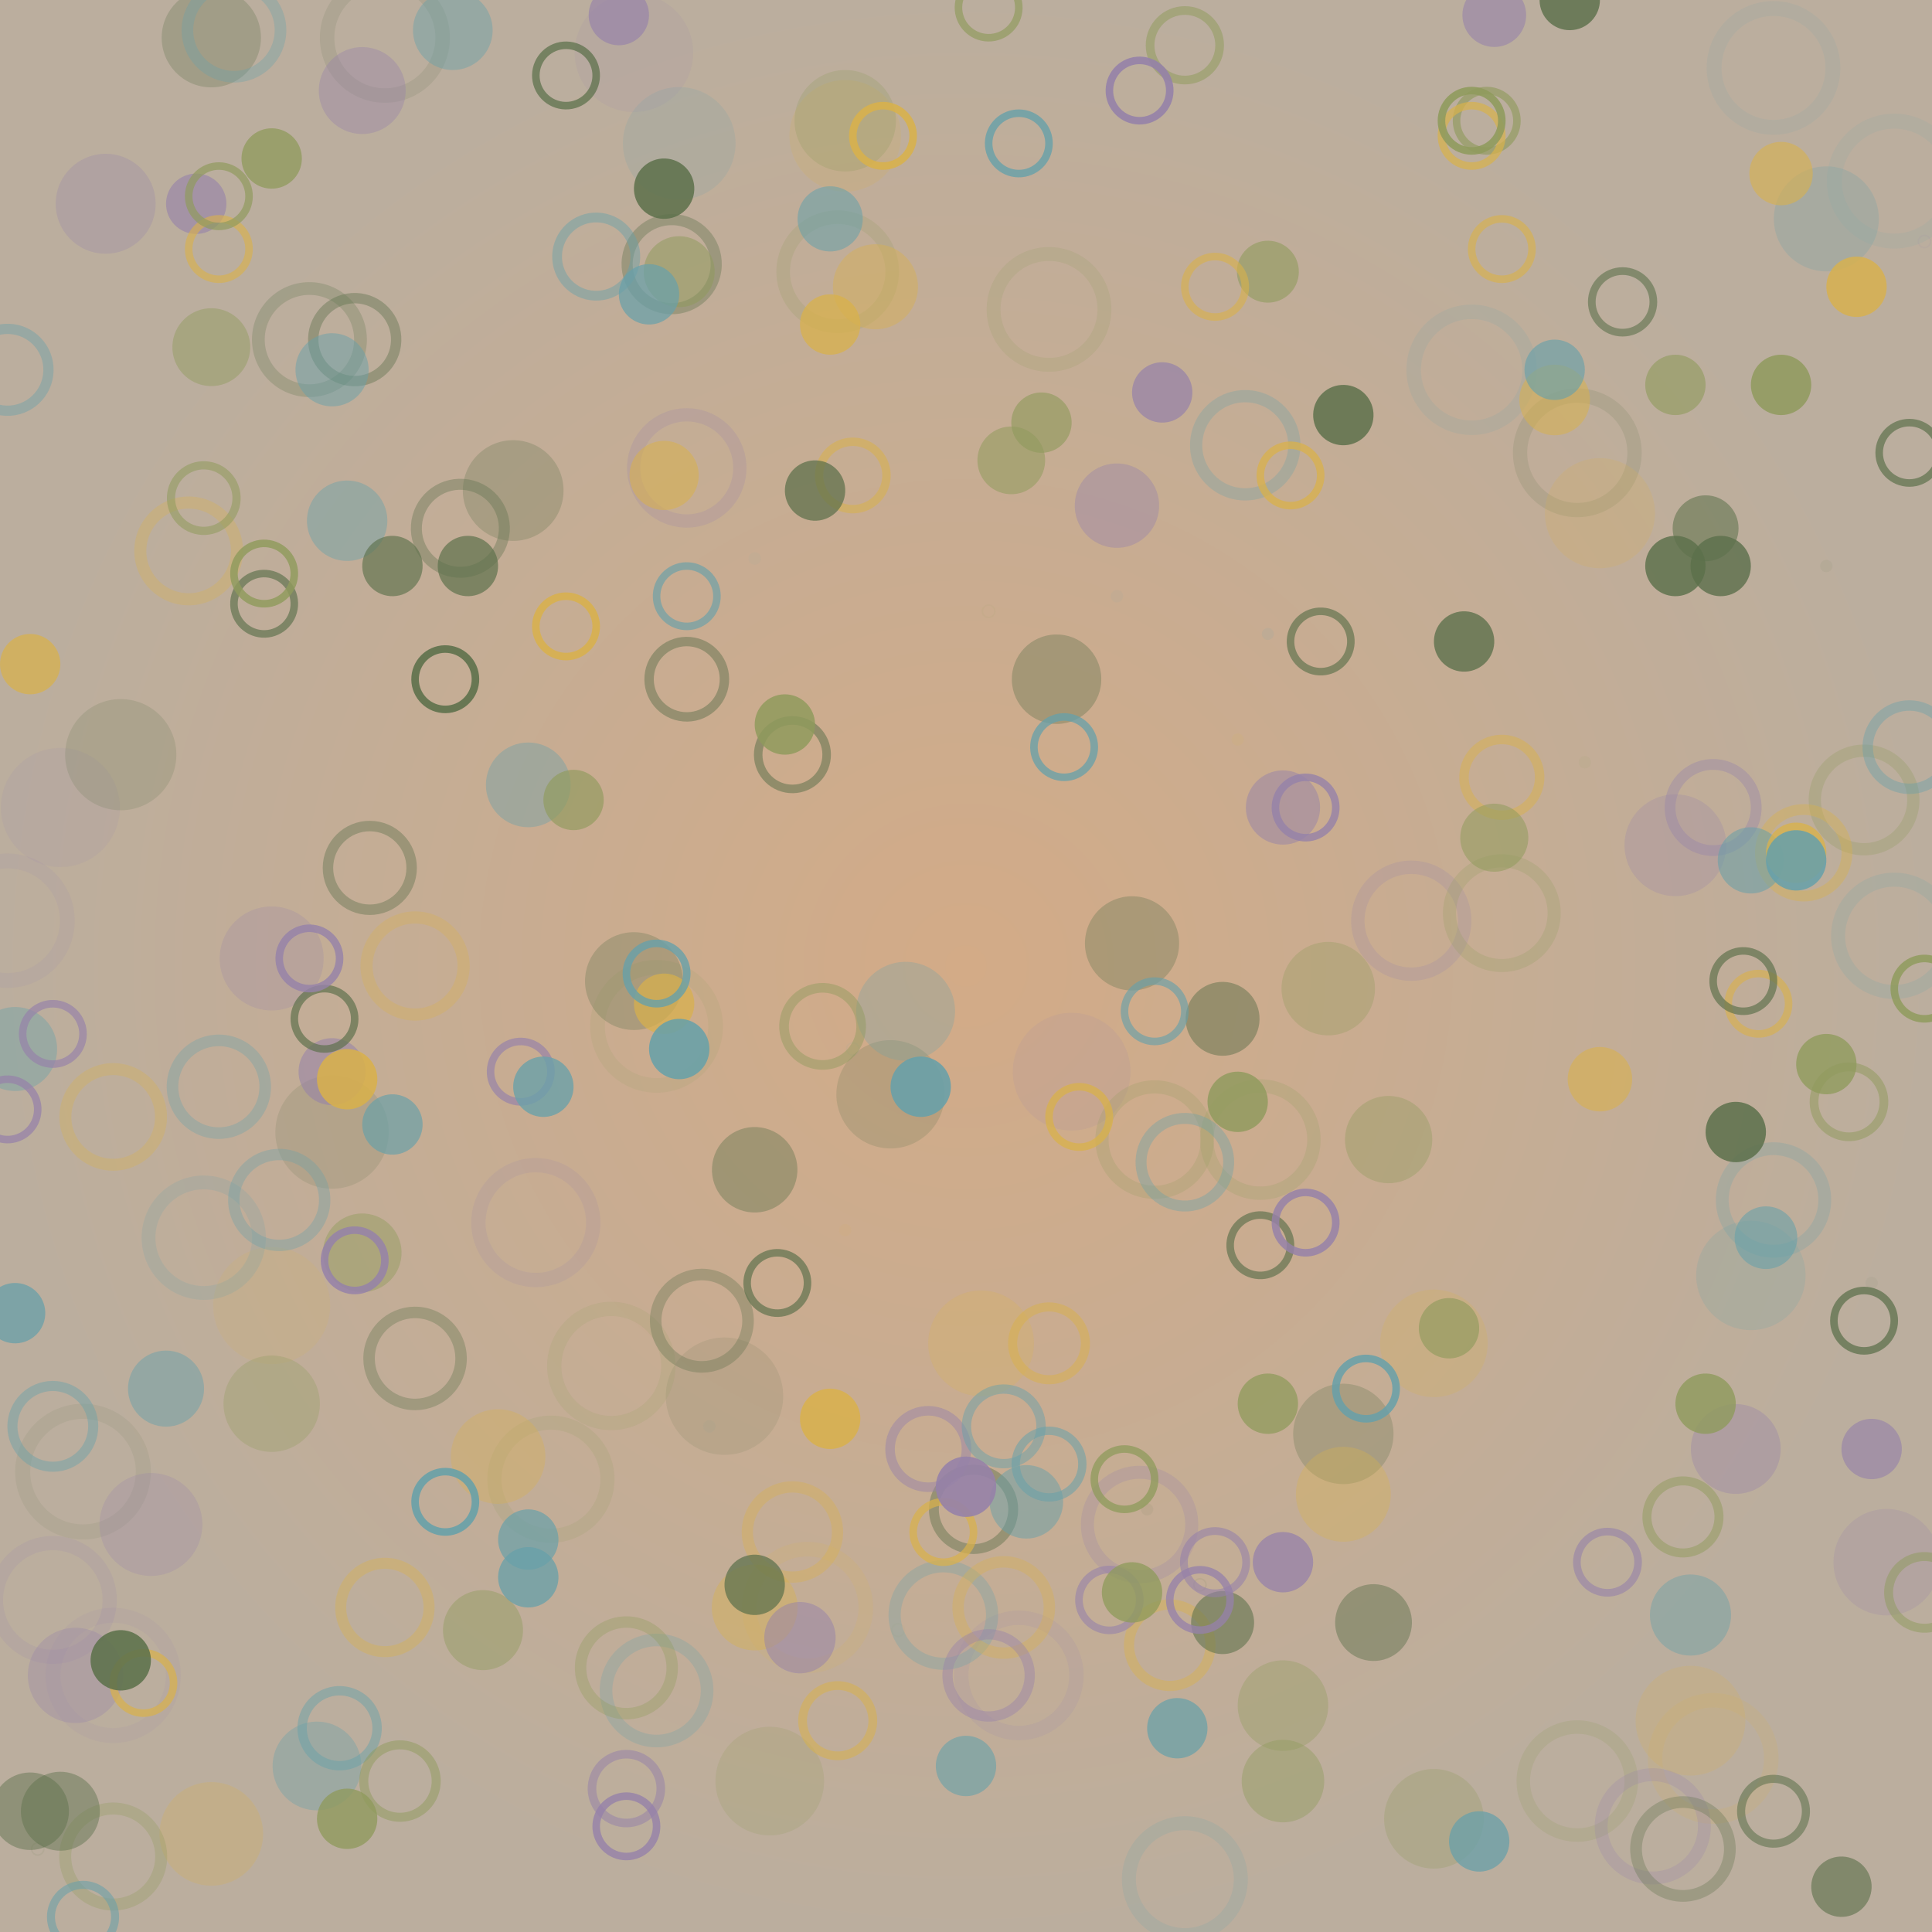
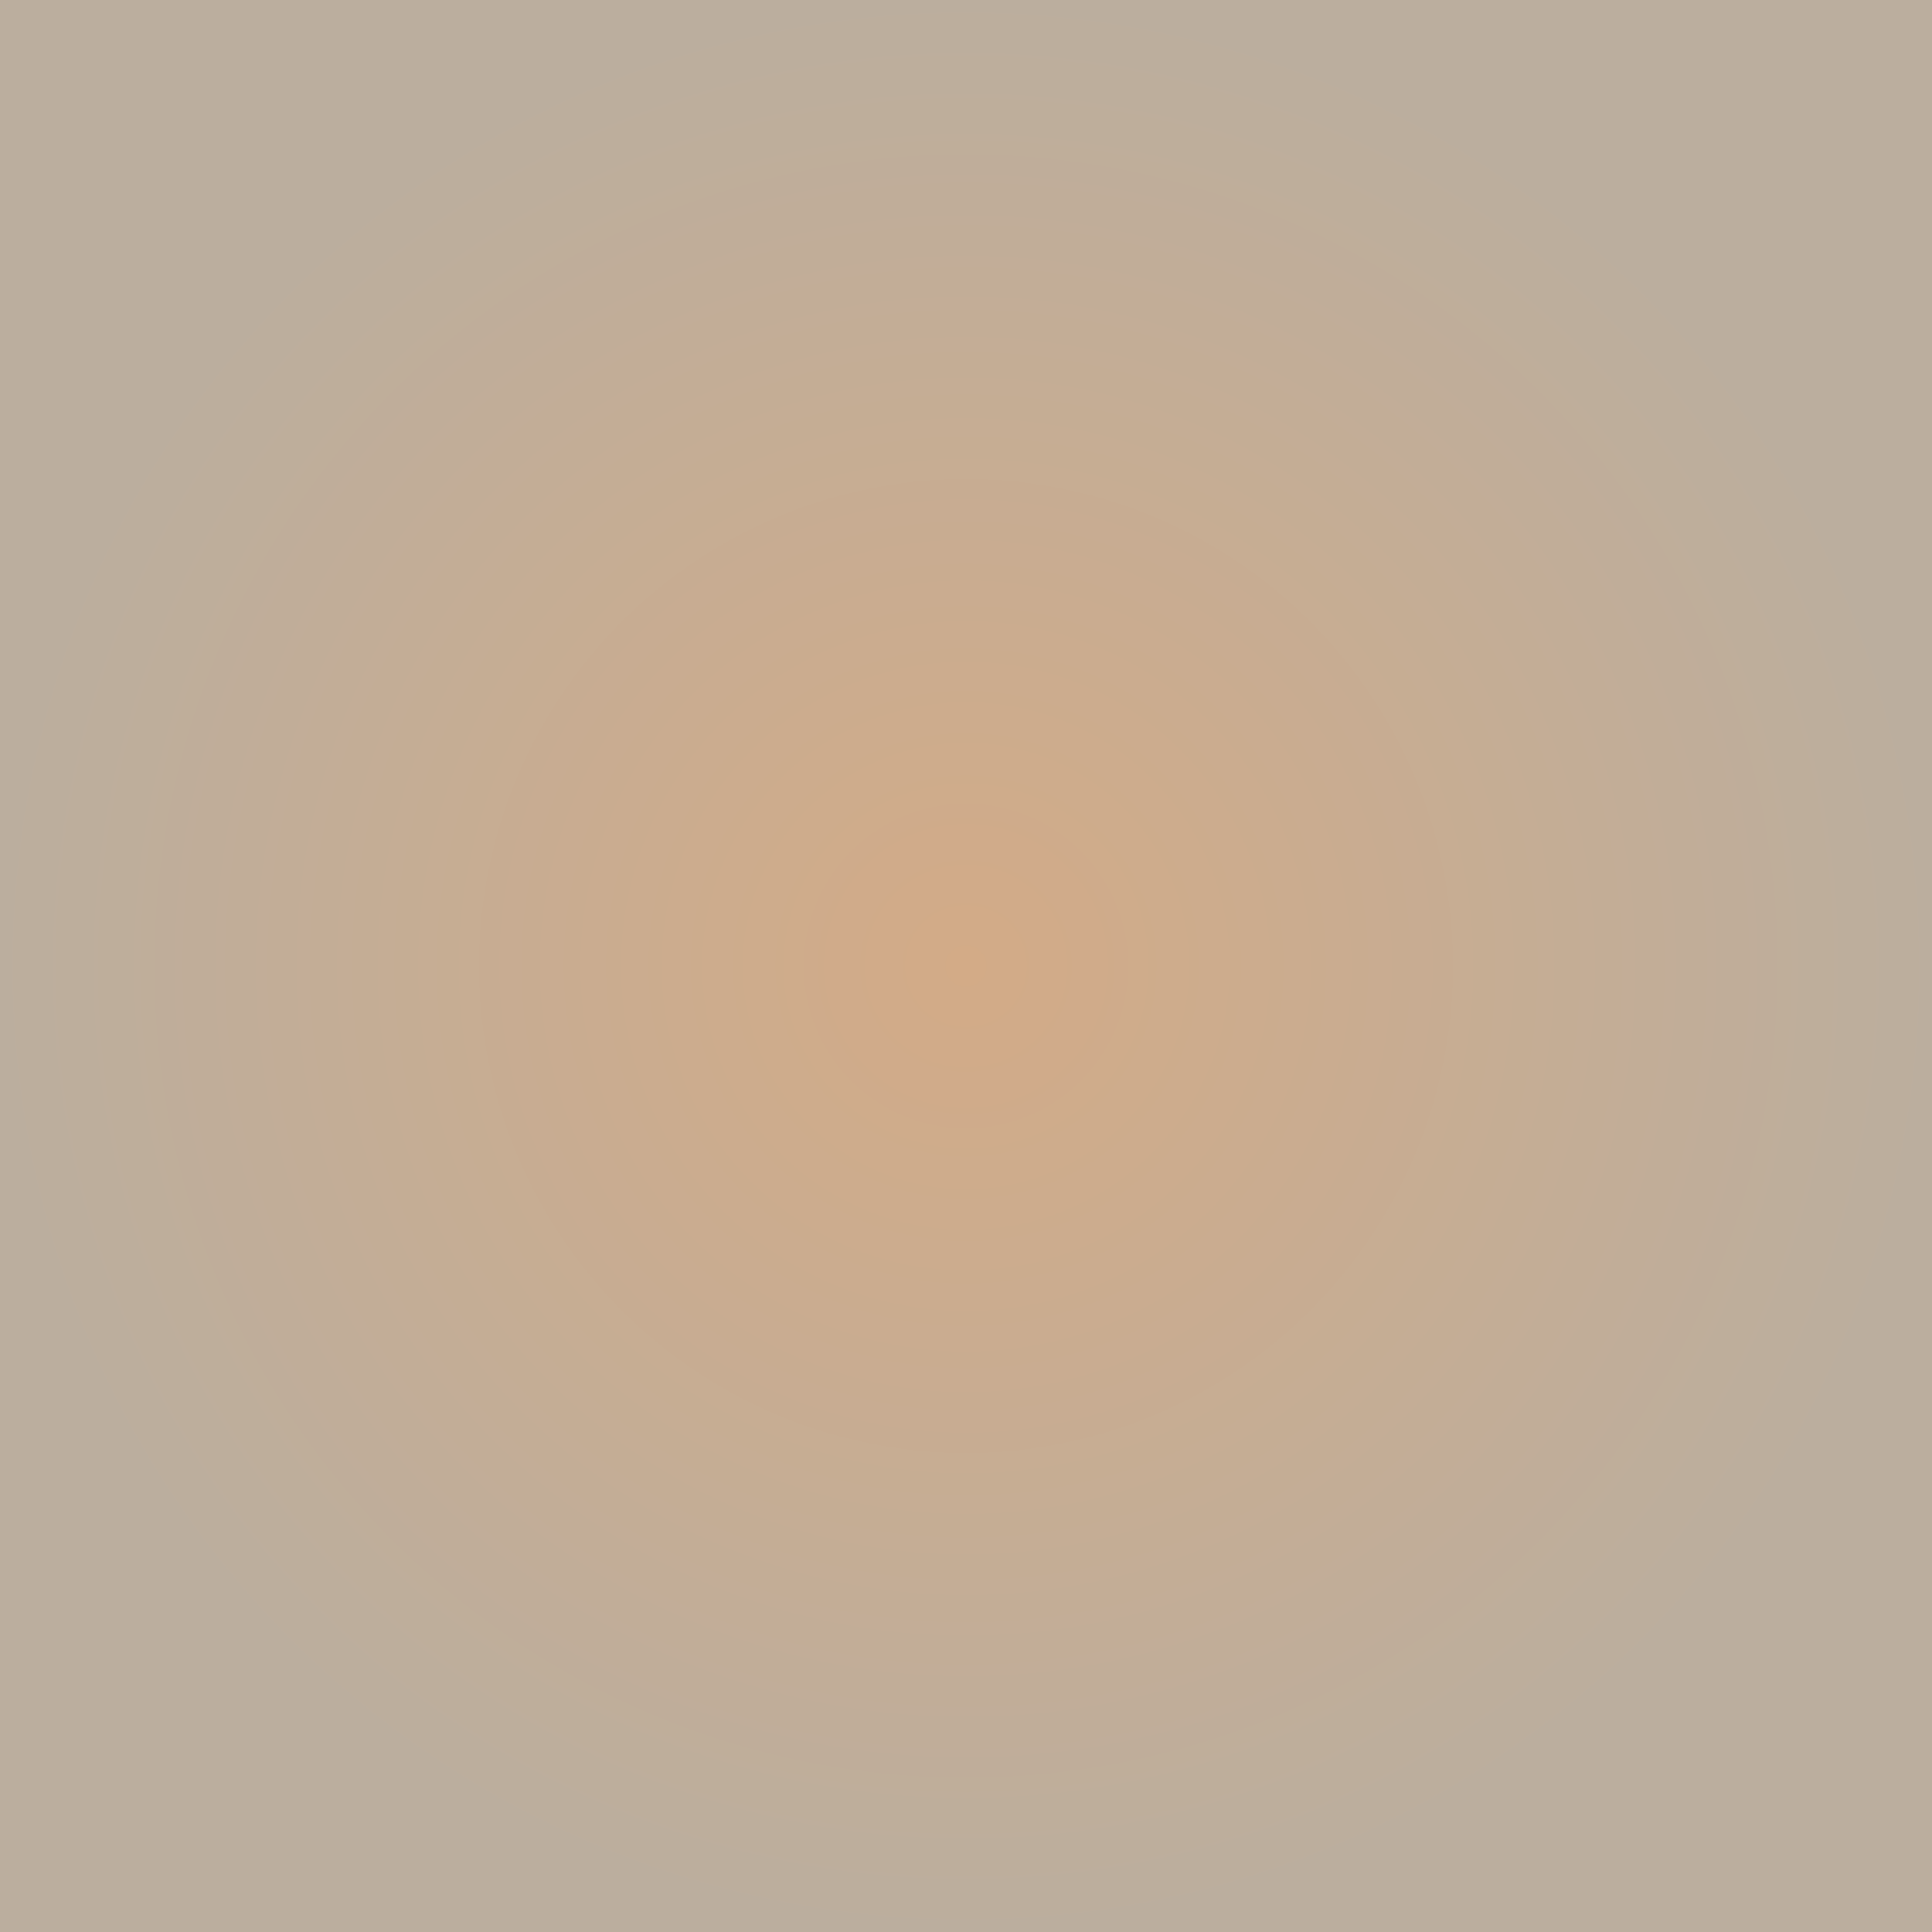
<svg xmlns="http://www.w3.org/2000/svg" preserveaspectratio="xMidYMid meet" viewBox="0 0 256 256" style="background-color: #000000">
  <style type="text/css">.c0{stroke:#5C704B;fill:#5C704B} .c1{stroke:#8F9A5C;fill:#8F9A5C} .c2{stroke:#9581a9;fill:#9581a9} .c3{stroke:#D9B14A;fill:#D9B14A} .c4{stroke:#67A0A9;fill:#67A0A9} .f1 {filter:url(#b1)} .f2 {filter:url(#b2)} .f3 {filter:url(#b3)} .f4 {filter:url(#b4)} </style>
  <defs>
    <radialGradient id="gr" cx="50%" cy="50%" r="50%" fx="50%" fy="50%">
      <stop offset="0%" style="stop-color:#D3AB87; stop-opacity:1" />
      <stop offset="100%" style="stop-color:#BBAE9E; stop-opacity:1" />
    </radialGradient>
    <filter id="b1" x="0" y="0" width="100%" height="100%">
      <feGaussianBlur in="SourceGraphic" stdDeviation="0.2" />
    </filter>
    <filter id="b2" x="0" y="0" width="100%" height="100%">
      <feGaussianBlur in="SourceGraphic" stdDeviation="0.4" />
    </filter>
    <filter id="b3" x="0" y="0" width="100%" height="100%">
      <feGaussianBlur in="SourceGraphic" stdDeviation="0.8" />
    </filter>
    <filter id="b4" x="0" y="0" width="100%" height="100%">
      <feGaussianBlur in="SourceGraphic" stdDeviation="1.6" />
    </filter>
-     <circle id="s10" cx="0" cy="0" r="8" stroke-width="0" />
    <circle id="s11" cx="0" cy="0" r="8" fill="none" stroke-width="2" />
    <polygon id="s20" points="0,-12,0,12" fill="none" stroke-width="4" />
-     <polygon id="s21" points="-4,-12,4,-12,4,12,-4,12" stroke-width="0" />
    <polygon id="s30" points="0,-8 6.4,8 -6.4,8" stroke-width="0" />
    <polygon id="s31" points="0,-8 6.4,8 -6.4,8" fill="none" stroke-width="2" />
    <polygon id="s40" points="-7.2,-8 7.2,-8 7.2,8 -7.2,8" stroke-width="0" />
    <polygon id="s41" points="-7.2,-8 7.2,-8 7.2,8 -7.2,8" fill="none" stroke-width="2" />
  </defs>
  <rect x="0" y="0" width="256" height="256" style="fill:url(#gr)" />
  <clipPath id="rain-canvas-clip">
-     <rect x="0" y="0" width="256" height="256" />
-   </clipPath>
+     </clipPath>
  <g id="rain-canvas" clip-path="url(#rain-canvas-clip)">
    <g transform="translate(119,216) rotate(14)" opacity="0.053">
      <use href="#s11" class="c1 f4" transform="scale(0.105)" />
    </g>
    <g transform="translate(100,74) rotate(4)" opacity="0.056">
      <use href="#s10" class="c4 f4" transform="scale(0.104)" />
    </g>
    <g transform="translate(148,79) rotate(4)" opacity="0.059">
      <use href="#s10" class="c4 f4" transform="scale(0.104)" />
    </g>
    <g transform="translate(94,189) rotate(12)" opacity="0.062">
      <use href="#s10" class="c4 f4" transform="scale(0.104)" />
    </g>
    <g transform="translate(248,170) rotate(6)" opacity="0.065">
      <use href="#s10" class="c0 f4" transform="scale(0.103)" />
    </g>
    <g transform="translate(113,139) rotate(8)" opacity="0.068">
      <use href="#s11" class="c4 f4" transform="scale(0.103)" />
    </g>
    <g transform="translate(242,75) rotate(0)" opacity="0.071">
      <use href="#s10" class="c0 f4" transform="scale(0.103)" />
    </g>
    <g transform="translate(131,81) rotate(4)" opacity="0.074">
      <use href="#s11" class="c1 f4" transform="scale(0.103)" />
    </g>
    <g transform="translate(112,163) rotate(10)" opacity="0.077">
      <use href="#s10" class="c3 f4" transform="scale(0.102)" />
    </g>
    <g transform="translate(152,200) rotate(12)" opacity="0.080">
      <use href="#s10" class="c0 f4" transform="scale(0.102)" />
    </g>
    <g transform="translate(210,101) rotate(3)" opacity="0.083">
      <use href="#s10" class="c1 f4" transform="scale(0.102)" />
    </g>
    <g transform="translate(5,245) rotate(16)" opacity="0.086">
      <use href="#s11" class="c0 f4" transform="scale(0.101)" />
    </g>
    <g transform="translate(159,210) rotate(13)" opacity="0.089">
      <use href="#s11" class="c0 f4" transform="scale(0.101)" />
    </g>
    <g transform="translate(255,32) rotate(-2)" opacity="0.092">
      <use href="#s11" class="c2 f4" transform="scale(0.101)" />
    </g>
    <g transform="translate(164,98) rotate(4)" opacity="0.095">
      <use href="#s10" class="c3 f4" transform="scale(0.101)" />
    </g>
    <g transform="translate(168,84) rotate(3)" opacity="0.098">
      <use href="#s10" class="c4 f4" transform="scale(0.1)" />
    </g>
    <g transform="translate(11,195) rotate(12)" opacity="0.101">
      <use href="#s11" class="c0 f4" transform="scale(0.999)" />
    </g>
    <g transform="translate(15,222) rotate(14)" opacity="0.104">
      <use href="#s11" class="c2 f4" transform="scale(0.996)" />
    </g>
    <g transform="translate(251,24) rotate(-2)" opacity="0.107">
      <use href="#s11" class="c4 f4" transform="scale(0.993)" />
    </g>
    <g transform="translate(1,122) rotate(6)" opacity="0.110">
      <use href="#s11" class="c2 f4" transform="scale(0.990)" />
    </g>
    <g transform="translate(8,107) rotate(5)" opacity="0.113">
      <use href="#s10" class="c2 f4" transform="scale(0.987)" />
    </g>
    <g transform="translate(235,9) rotate(-1)" opacity="0.116">
      <use href="#s11" class="c4 f4" transform="scale(0.984)" />
    </g>
    <g transform="translate(84,7) rotate(1)" opacity="0.119">
      <use href="#s10" class="c2 f4" transform="scale(0.981)" />
    </g>
    <g transform="translate(87,136) rotate(8)" opacity="0.122">
      <use href="#s11" class="c1 f4" transform="scale(0.978)" />
    </g>
    <g transform="translate(142,142) rotate(8)" opacity="0.125">
      <use href="#s10" class="c2 f4" transform="scale(0.975)" />
    </g>
    <g transform="translate(96,185) rotate(11)" opacity="0.128">
      <use href="#s10" class="c0 f4" transform="scale(0.972)" />
    </g>
    <g transform="translate(36,173) rotate(10)" opacity="0.131">
      <use href="#s10" class="c3 f4" transform="scale(0.969)" />
    </g>
    <g transform="translate(107,213) rotate(14)" opacity="0.134">
      <use href="#s11" class="c3 f4" transform="scale(0.966)" />
    </g>
    <g transform="translate(227,233) rotate(13)" opacity="0.137">
      <use href="#s11" class="c3 f4" transform="scale(0.963)" />
    </g>
    <g transform="translate(195,49) rotate(1)" opacity="0.140">
      <use href="#s11" class="c4 f4" transform="scale(0.960)" />
    </g>
    <g transform="translate(51,5) rotate(1)" opacity="0.143">
      <use href="#s11" class="c0 f4" transform="scale(0.957)" />
    </g>
    <g transform="translate(135,222) rotate(14)" opacity="0.146">
      <use href="#s11" class="c2 f4" transform="scale(0.954)" />
    </g>
    <g transform="translate(71,162) rotate(10)" opacity="0.149">
      <use href="#s11" class="c2 f4" transform="scale(0.951)" />
    </g>
    <g transform="translate(209,60) rotate(1)" opacity="0.152">
      <use href="#s11" class="c0 f4" transform="scale(0.948)" />
    </g>
    <g transform="translate(81,181) rotate(11)" opacity="0.155">
      <use href="#s11" class="c1 f4" transform="scale(0.945)" />
    </g>
    <g transform="translate(7,212) rotate(13)" opacity="0.158">
      <use href="#s11" class="c2 f4" transform="scale(0.942)" />
    </g>
    <g transform="translate(44,150) rotate(9)" opacity="0.161">
      <use href="#s10" class="c0 f4" transform="scale(0.939)" />
    </g>
    <g transform="translate(73,196) rotate(12)" opacity="0.164">
      <use href="#s11" class="c1 f4" transform="scale(0.936)" />
    </g>
    <g transform="translate(90,19) rotate(2)" opacity="0.167">
      <use href="#s10" class="c4 f4" transform="scale(0.933)" />
    </g>
    <g transform="translate(251,124) rotate(2)" opacity="0.170">
      <use href="#s11" class="c4 f4" transform="scale(0.930)" />
    </g>
    <g transform="translate(157,249) rotate(17)" opacity="0.173">
      <use href="#s11" class="c4 f4" transform="scale(0.927)" />
    </g>
    <g transform="translate(112,18) rotate(1)" opacity="0.176">
      <use href="#s10" class="c3 f4" transform="scale(0.924)" />
    </g>
    <g transform="translate(16,100) rotate(5)" opacity="0.179">
      <use href="#s10" class="c0 f4" transform="scale(0.921)" />
    </g>
    <g transform="translate(139,41) rotate(2)" opacity="0.182">
      <use href="#s11" class="c1 f4" transform="scale(0.918)" />
    </g>
    <g transform="translate(27,164) rotate(9)" opacity="0.185">
      <use href="#s11" class="c4 f4" transform="scale(0.915)" />
    </g>
    <g transform="translate(212,68) rotate(1)" opacity="0.188">
      <use href="#s10" class="c3 f4" transform="scale(0.912)" />
    </g>
    <g transform="translate(224,228) rotate(12)" opacity="0.191">
      <use href="#s10" class="c3 f4" transform="scale(0.909)" />
    </g>
    <g transform="translate(232,169) rotate(7)" opacity="0.194">
      <use href="#s10" class="c4 f4" transform="scale(0.906)" />
    </g>
    <g transform="translate(111,36) rotate(2)" opacity="0.197">
      <use href="#s11" class="c1 f4" transform="scale(0.903)" />
    </g>
    <g transform="translate(102,236) rotate(16)" opacity="0.200">
      <use href="#s10" class="c1 f4" transform="scale(0.900)" />
    </g>
    <g transform="translate(118,145) rotate(8)" opacity="0.203">
      <use href="#s10" class="c0 f4" transform="scale(0.897)" />
    </g>
    <g transform="translate(209,236) rotate(14)" opacity="0.206">
      <use href="#s11" class="c1 f4" transform="scale(0.894)" />
    </g>
    <g transform="translate(190,178) rotate(9)" opacity="0.209">
      <use href="#s10" class="c3 f4" transform="scale(0.891)" />
    </g>
    <g transform="translate(167,151) rotate(8)" opacity="0.212">
      <use href="#s11" class="c1 f4" transform="scale(0.888)" />
    </g>
    <g transform="translate(187,122) rotate(5)" opacity="0.215">
      <use href="#s11" class="c2 f4" transform="scale(0.885)" />
    </g>
    <g transform="translate(250,207) rotate(9)" opacity="0.218">
      <use href="#s10" class="c2 f4" transform="scale(0.882)" />
    </g>
    <g transform="translate(91,62) rotate(3)" opacity="0.221">
      <use href="#s11" class="c2 f4" transform="scale(0.879)" />
    </g>
    <g transform="translate(130,178) rotate(11)" opacity="0.224">
      <use href="#s10" class="c3 f4" transform="scale(0.876)" />
    </g>
    <g transform="translate(153,151) rotate(8)" opacity="0.227">
      <use href="#s11" class="c1 f4" transform="scale(0.873)" />
    </g>
    <g transform="translate(242,29) rotate(-1)" opacity="0.230">
      <use href="#s10" class="c4 f4" transform="scale(0.870)" />
    </g>
    <g transform="translate(199,121) rotate(5)" opacity="0.233">
      <use href="#s11" class="c1 f4" transform="scale(0.867)" />
    </g>
    <g transform="translate(151,202) rotate(12)" opacity="0.236">
      <use href="#s11" class="c2 f4" transform="scale(0.864)" />
    </g>
    <g transform="translate(36,127) rotate(7)" opacity="0.239">
      <use href="#s10" class="c2 f4" transform="scale(0.861)" />
    </g>
    <g transform="translate(28,243) rotate(17)" opacity="0.242">
      <use href="#s10" class="c3 f4" transform="scale(0.858)" />
    </g>
    <g transform="translate(219,242) rotate(14)" opacity="0.245">
      <use href="#s11" class="c2 f4" transform="scale(0.855)" />
    </g>
    <g transform="translate(20,202) rotate(13)" opacity="0.248">
      <use href="#s10" class="c2 f4" transform="scale(0.852)" />
    </g>
    <g transform="translate(235,159) rotate(6)" opacity="0.251">
      <use href="#s11" class="c4 f4" transform="scale(0.849)" />
    </g>
    <g transform="translate(41,45) rotate(2)" opacity="0.254">
      <use href="#s11" class="c0 f4" transform="scale(0.846)" />
    </g>
    <g transform="translate(222,112) rotate(3)" opacity="0.257">
      <use href="#s10" class="c2 f4" transform="scale(0.843)" />
    </g>
    <g transform="translate(112,16) rotate(1)" opacity="0.260">
      <use href="#s10" class="c1 f4" transform="scale(0.840)" />
    </g>
    <g transform="translate(87,224) rotate(15)" opacity="0.263">
      <use href="#s11" class="c4 f4" transform="scale(0.837)" />
    </g>
    <g transform="translate(68,65) rotate(4)" opacity="0.266">
      <use href="#s10" class="c0 f4" transform="scale(0.834)" />
    </g>
    <g transform="translate(178,190) rotate(10)" opacity="0.269">
      <use href="#s10" class="c0 f4" transform="scale(0.831)" />
    </g>
    <g transform="translate(14,27) rotate(1)" opacity="0.272">
      <use href="#s10" class="c2 f4" transform="scale(0.828)" />
    </g>
    <g transform="translate(190,241) rotate(15)" opacity="0.275">
      <use href="#s10" class="c1 f4" transform="scale(0.825)" />
    </g>
    <g transform="translate(28,5) rotate(1)" opacity="0.278">
      <use href="#s10" class="c0 f4" transform="scale(0.822)" />
    </g>
    <g transform="translate(120,134) rotate(7)" opacity="0.281">
      <use href="#s10" class="c4 f4" transform="scale(0.819)" />
    </g>
    <g transform="translate(247,106) rotate(2)" opacity="0.284">
      <use href="#s11" class="c1 f4" transform="scale(0.816)" />
    </g>
    <g transform="translate(165,59) rotate(2)" opacity="0.287">
      <use href="#s11" class="c4 f4" transform="scale(0.813)" />
    </g>
    <g transform="translate(84,130) rotate(7)" opacity="0.290">
      <use href="#s10" class="c0 f4" transform="scale(0.810)" />
    </g>
    <g transform="translate(125,214) rotate(14)" opacity="0.293">
      <use href="#s11" class="c4 f4" transform="scale(0.807)" />
    </g>
    <g transform="translate(55,128) rotate(7)" opacity="0.296">
      <use href="#s11" class="c3 f4" transform="scale(0.804)" />
    </g>
    <g transform="translate(25,73) rotate(4)" opacity="0.299">
      <use href="#s11" class="c3 f4" transform="scale(0.801)" />
    </g>
    <g transform="translate(36,186) rotate(11)" opacity="0.302">
      <use href="#s10" class="c1 f3" transform="scale(0.798)" />
    </g>
    <g transform="translate(15,246) rotate(17)" opacity="0.305">
      <use href="#s11" class="c1 f3" transform="scale(0.795)" />
    </g>
    <g transform="translate(15,148) rotate(8)" opacity="0.308">
      <use href="#s11" class="c3 f3" transform="scale(0.792)" />
    </g>
    <g transform="translate(10,222) rotate(14)" opacity="0.311">
      <use href="#s10" class="c2 f3" transform="scale(0.789)" />
    </g>
    <g transform="translate(178,198) rotate(11)" opacity="0.314">
      <use href="#s10" class="c3 f3" transform="scale(0.786)" />
    </g>
    <g transform="translate(66,193) rotate(12)" opacity="0.317">
      <use href="#s10" class="c3 f3" transform="scale(0.783)" />
    </g>
    <g transform="translate(150,125) rotate(6)" opacity="0.320">
      <use href="#s10" class="c0 f3" transform="scale(0.780)" />
    </g>
    <g transform="translate(223,245) rotate(14)" opacity="0.323">
      <use href="#s11" class="c0 f3" transform="scale(0.777)" />
    </g>
    <g transform="translate(176,131) rotate(6)" opacity="0.326">
      <use href="#s10" class="c1 f3" transform="scale(0.774)" />
    </g>
    <g transform="translate(31,4) rotate(1)" opacity="0.329">
      <use href="#s11" class="c4 f3" transform="scale(0.771)" />
    </g>
    <g transform="translate(29,144) rotate(8)" opacity="0.332">
      <use href="#s11" class="c4 f3" transform="scale(0.768)" />
    </g>
    <g transform="translate(93,175) rotate(11)" opacity="0.335">
      <use href="#s11" class="c0 f3" transform="scale(0.765)" />
    </g>
    <g transform="translate(55,180) rotate(11)" opacity="0.338">
      <use href="#s11" class="c0 f3" transform="scale(0.762)" />
    </g>
    <g transform="translate(83,221) rotate(15)" opacity="0.341">
      <use href="#s11" class="c1 f3" transform="scale(0.759)" />
    </g>
    <g transform="translate(133,213) rotate(14)" opacity="0.344">
      <use href="#s11" class="c3 f3" transform="scale(0.756)" />
    </g>
    <g transform="translate(37,159) rotate(9)" opacity="0.347">
      <use href="#s11" class="c4 f3" transform="scale(0.753)" />
    </g>
    <g transform="translate(170,226) rotate(14)" opacity="0.350">
      <use href="#s10" class="c1 f3" transform="scale(0.750)" />
    </g>
    <g transform="translate(105,203) rotate(13)" opacity="0.353">
      <use href="#s11" class="c3 f3" transform="scale(0.747)" />
    </g>
    <g transform="translate(230,192) rotate(9)" opacity="0.356">
      <use href="#s10" class="c2 f3" transform="scale(0.744)" />
    </g>
    <g transform="translate(140,90) rotate(4)" opacity="0.359">
      <use href="#s10" class="c0 f3" transform="scale(0.741)" />
    </g>
    <g transform="translate(89,35) rotate(2)" opacity="0.362">
      <use href="#s11" class="c0 f3" transform="scale(0.738)" />
    </g>
    <g transform="translate(42,234) rotate(16)" opacity="0.365">
      <use href="#s10" class="c4 f3" transform="scale(0.735)" />
    </g>
    <g transform="translate(51,213) rotate(14)" opacity="0.368">
      <use href="#s11" class="c3 f3" transform="scale(0.732)" />
    </g>
    <g transform="translate(61,70) rotate(4)" opacity="0.371">
      <use href="#s11" class="c0 f3" transform="scale(0.729)" />
    </g>
    <g transform="translate(157,154) rotate(8)" opacity="0.374">
      <use href="#s11" class="c4 f3" transform="scale(0.726)" />
    </g>
    <g transform="translate(184,151) rotate(7)" opacity="0.377">
      <use href="#s10" class="c1 f3" transform="scale(0.723)" />
    </g>
    <g transform="translate(48,12) rotate(1)" opacity="0.380">
      <use href="#s10" class="c2 f3" transform="scale(0.720)" />
    </g>
    <g transform="translate(239,113) rotate(2)" opacity="0.383">
      <use href="#s11" class="c3 f3" transform="scale(0.717)" />
    </g>
    <g transform="translate(227,107) rotate(3)" opacity="0.386">
      <use href="#s11" class="c2 f3" transform="scale(0.714)" />
    </g>
    <g transform="translate(100,213) rotate(14)" opacity="0.389">
      <use href="#s10" class="c3 f3" transform="scale(0.711)" />
    </g>
    <g transform="translate(100,155) rotate(9)" opacity="0.392">
      <use href="#s10" class="c0 f3" transform="scale(0.708)" />
    </g>
    <g transform="translate(116,38) rotate(2)" opacity="0.395">
      <use href="#s10" class="c3 f3" transform="scale(0.705)" />
    </g>
    <g transform="translate(70,104) rotate(6)" opacity="0.398">
      <use href="#s10" class="c4 f3" transform="scale(0.702)" />
    </g>
    <g transform="translate(148,67) rotate(3)" opacity="0.401">
      <use href="#s10" class="c2 f2" transform="scale(0.699)" />
    </g>
    <g transform="translate(2,139) rotate(7)" opacity="0.404">
      <use href="#s10" class="c4 f2" transform="scale(0.696)" />
    </g>
    <g transform="translate(49,115) rotate(6)" opacity="0.407">
      <use href="#s11" class="c0 f2" transform="scale(0.693)" />
    </g>
    <g transform="translate(253,99) rotate(1)" opacity="0.410">
      <use href="#s11" class="c4 f2" transform="scale(0.690)" />
    </g>
    <g transform="translate(47,45) rotate(2)" opacity="0.413">
      <use href="#s11" class="c0 f2" transform="scale(0.687)" />
    </g>
    <g transform="translate(170,236) rotate(15)" opacity="0.416">
      <use href="#s10" class="c1 f2" transform="scale(0.684)" />
    </g>
    <g transform="translate(131,222) rotate(14)" opacity="0.419">
      <use href="#s11" class="c2 f2" transform="scale(0.681)" />
    </g>
    <g transform="translate(1,49) rotate(2)" opacity="0.422">
      <use href="#s11" class="c4 f2" transform="scale(0.678)" />
    </g>
    <g transform="translate(155,218) rotate(14)" opacity="0.425">
      <use href="#s11" class="c3 f2" transform="scale(0.675)" />
    </g>
    <g transform="translate(224,214) rotate(11)" opacity="0.428">
      <use href="#s10" class="c4 f2" transform="scale(0.672)" />
    </g>
    <g transform="translate(7,189) rotate(11)" opacity="0.431">
      <use href="#s11" class="c4 f2" transform="scale(0.669)" />
    </g>
    <g transform="translate(46,69) rotate(4)" opacity="0.434">
      <use href="#s10" class="c4 f2" transform="scale(0.666)" />
    </g>
    <g transform="translate(64,216) rotate(14)" opacity="0.437">
      <use href="#s10" class="c1 f2" transform="scale(0.663)" />
    </g>
    <g transform="translate(60,4) rotate(1)" opacity="0.440">
      <use href="#s10" class="c4 f2" transform="scale(0.660)" />
    </g>
    <g transform="translate(129,200) rotate(12)" opacity="0.443">
      <use href="#s11" class="c0 f2" transform="scale(0.657)" />
    </g>
    <g transform="translate(8,240) rotate(16)" opacity="0.446">
      <use href="#s10" class="c0 f2" transform="scale(0.654)" />
    </g>
    <g transform="translate(48,166) rotate(10)" opacity="0.449">
      <use href="#s10" class="c1 f2" transform="scale(0.651)" />
    </g>
    <g transform="translate(79,34) rotate(2)" opacity="0.452">
      <use href="#s11" class="c4 f2" transform="scale(0.648)" />
    </g>
    <g transform="translate(28,46) rotate(2)" opacity="0.455">
      <use href="#s10" class="c1 f2" transform="scale(0.645)" />
    </g>
    <g transform="translate(4,240) rotate(16)" opacity="0.458">
      <use href="#s10" class="c0 f2" transform="scale(0.642)" />
    </g>
    <g transform="translate(109,136) rotate(8)" opacity="0.461">
      <use href="#s11" class="c1 f2" transform="scale(0.639)" />
    </g>
    <g transform="translate(182,215) rotate(13)" opacity="0.464">
      <use href="#s10" class="c0 f2" transform="scale(0.636)" />
    </g>
    <g transform="translate(123,192) rotate(12)" opacity="0.467">
      <use href="#s11" class="c2 f2" transform="scale(0.633)" />
    </g>
    <g transform="translate(22,184) rotate(11)" opacity="0.470">
      <use href="#s10" class="c4 f2" transform="scale(0.630)" />
    </g>
    <g transform="translate(199,103) rotate(3)" opacity="0.473">
      <use href="#s11" class="c3 f2" transform="scale(0.627)" />
    </g>
    <g transform="translate(91,90) rotate(5)" opacity="0.476">
      <use href="#s11" class="c0 f2" transform="scale(0.624)" />
    </g>
    <g transform="translate(45,229) rotate(15)" opacity="0.479">
      <use href="#s11" class="c4 f2" transform="scale(0.621)" />
    </g>
    <g transform="translate(133,189) rotate(11)" opacity="0.482">
      <use href="#s11" class="c4 f2" transform="scale(0.618)" />
    </g>
    <g transform="translate(170,107) rotate(5)" opacity="0.485">
      <use href="#s10" class="c2 f2" transform="scale(0.615)" />
    </g>
    <g transform="translate(162,135) rotate(7)" opacity="0.488">
      <use href="#s10" class="c0 f2" transform="scale(0.612)" />
    </g>
    <g transform="translate(136,199) rotate(12)" opacity="0.491">
      <use href="#s10" class="c4 f2" transform="scale(0.609)" />
    </g>
    <g transform="translate(44,49) rotate(3)" opacity="0.494">
      <use href="#s10" class="c4 f2" transform="scale(0.606)" />
    </g>
    <g transform="translate(139,178) rotate(10)" opacity="0.497">
      <use href="#s11" class="c3 f2" transform="scale(0.603)" />
    </g>
    <g transform="translate(53,236) rotate(16)" opacity="0.500">
      <use href="#s11" class="c1 f1" transform="scale(0.600)" />
    </g>
    <g transform="translate(223,201) rotate(10)" opacity="0.503">
      <use href="#s11" class="c1 f1" transform="scale(0.597)" />
    </g>
    <g transform="translate(255,211) rotate(9)" opacity="0.506">
      <use href="#s11" class="c1 f1" transform="scale(0.594)" />
    </g>
    <g transform="translate(106,217) rotate(14)" opacity="0.509">
      <use href="#s10" class="c2 f1" transform="scale(0.591)" />
    </g>
    <g transform="translate(90,36) rotate(2)" opacity="0.512">
      <use href="#s10" class="c1 f1" transform="scale(0.588)" />
    </g>
    <g transform="translate(206,53) rotate(1)" opacity="0.515">
      <use href="#s10" class="c3 f1" transform="scale(0.585)" />
    </g>
    <g transform="translate(111,228) rotate(15)" opacity="0.518">
      <use href="#s11" class="c3 f1" transform="scale(0.582)" />
    </g>
    <g transform="translate(245,146) rotate(4)" opacity="0.521">
      <use href="#s11" class="c1 f1" transform="scale(0.579)" />
    </g>
    <g transform="translate(157,6) rotate(0)" opacity="0.524">
      <use href="#s11" class="c1 f1" transform="scale(0.576)" />
    </g>
    <g transform="translate(88,63) rotate(3)" opacity="0.527">
      <use href="#s10" class="c3 f1" transform="scale(0.573)" />
    </g>
    <g transform="translate(83,237) rotate(16)" opacity="0.530">
      <use href="#s11" class="c2 f1" transform="scale(0.570)" />
    </g>
    <g transform="translate(105,100) rotate(5)" opacity="0.533">
      <use href="#s11" class="c0 f1" transform="scale(0.567)" />
    </g>
    <g transform="translate(198,111) rotate(4)" opacity="0.536">
      <use href="#s10" class="c1 f1" transform="scale(0.564)" />
    </g>
    <g transform="translate(134,61) rotate(3)" opacity="0.539">
      <use href="#s10" class="c1 f1" transform="scale(0.561)" />
    </g>
    <g transform="translate(113,63) rotate(3)" opacity="0.542">
      <use href="#s11" class="c3 f1" transform="scale(0.558)" />
    </g>
    <g transform="translate(44,142) rotate(8)" opacity="0.545">
      <use href="#s10" class="c2 f1" transform="scale(0.555)" />
    </g>
    <g transform="translate(139,194) rotate(12)" opacity="0.548">
      <use href="#s11" class="c4 f1" transform="scale(0.552)" />
    </g>
    <g transform="translate(232,114) rotate(3)" opacity="0.551">
      <use href="#s10" class="c4 f1" transform="scale(0.549)" />
    </g>
    <g transform="translate(226,70) rotate(0)" opacity="0.554">
      <use href="#s10" class="c0 f1" transform="scale(0.546)" />
    </g>
    <g transform="translate(27,66) rotate(3)" opacity="0.557">
      <use href="#s11" class="c1 f1" transform="scale(0.543)" />
    </g>
    <g transform="translate(110,29) rotate(2)" opacity="0.560">
      <use href="#s10" class="c4 f1" transform="scale(0.540)" />
    </g>
    <g transform="translate(235,240) rotate(13)" opacity="0.563">
      <use href="#s11" class="c0 f1" transform="scale(0.537)" />
    </g>
    <g transform="translate(212,143) rotate(6)" opacity="0.566">
      <use href="#s10" class="c3 f1" transform="scale(0.534)" />
    </g>
    <g transform="translate(11,254) rotate(17)" opacity="0.569">
      <use href="#s11" class="c4 f1" transform="scale(0.531)" />
    </g>
    <g transform="translate(198,2) rotate(0)" opacity="0.572">
      <use href="#s10" class="c2 f1" transform="scale(0.528)" />
    </g>
    <g transform="translate(236,23) rotate(-1)" opacity="0.575">
      <use href="#s10" class="c3 f1" transform="scale(0.525)" />
    </g>
    <g transform="translate(162,215) rotate(13)" opacity="0.578">
      <use href="#s10" class="c0 f1" transform="scale(0.522)" />
    </g>
    <g transform="translate(234,164) rotate(6)" opacity="0.581">
      <use href="#s10" class="c4 f1" transform="scale(0.519)" />
    </g>
    <g transform="translate(161,207) rotate(12)" opacity="0.584">
      <use href="#s11" class="c2 f1" transform="scale(0.516)" />
    </g>
    <g transform="translate(168,36) rotate(1)" opacity="0.587">
      <use href="#s10" class="c1 f1" transform="scale(0.513)" />
    </g>
    <g transform="translate(215,40) rotate(0)" opacity="0.590">
      <use href="#s11" class="c0 f1" transform="scale(0.510)" />
    </g>
    <g transform="translate(213,207) rotate(11)" opacity="0.593">
      <use href="#s11" class="c2 f1" transform="scale(0.507)" />
    </g>
    <g transform="translate(147,212) rotate(13)" opacity="0.596">
      <use href="#s11" class="c2 f1" transform="scale(0.504)" />
    </g>
    <g transform="translate(161,38) rotate(1)" opacity="0.599">
      <use href="#s11" class="c3 f1" transform="scale(0.501)" />
    </g>
    <g transform="translate(26,27) rotate(1)" opacity="0.602">
      <use href="#s10" class="c2 f0" transform="scale(0.500)" />
    </g>
    <g transform="translate(128,234) rotate(16)" opacity="0.605">
      <use href="#s10" class="c4 f0" transform="scale(0.500)" />
    </g>
    <g transform="translate(222,51) rotate(0)" opacity="0.608">
      <use href="#s10" class="c1 f0" transform="scale(0.500)" />
    </g>
    <g transform="translate(29,33) rotate(2)" opacity="0.611">
      <use href="#s11" class="c3 f0" transform="scale(0.500)" />
    </g>
    <g transform="translate(244,250) rotate(14)" opacity="0.614">
      <use href="#s10" class="c0 f0" transform="scale(0.500)" />
    </g>
    <g transform="translate(233,133) rotate(4)" opacity="0.617">
      <use href="#s11" class="c3 f0" transform="scale(0.500)" />
    </g>
    <g transform="translate(138,56) rotate(3)" opacity="0.620">
      <use href="#s10" class="c1 f0" transform="scale(0.500)" />
    </g>
    <g transform="translate(199,33) rotate(0)" opacity="0.623">
      <use href="#s11" class="c3 f0" transform="scale(0.500)" />
    </g>
    <g transform="translate(248,192) rotate(8)" opacity="0.626">
      <use href="#s10" class="c2 f0" transform="scale(0.500)" />
    </g>
    <g transform="translate(206,49) rotate(0)" opacity="0.629">
      <use href="#s10" class="c4 f0" transform="scale(0.500)" />
    </g>
    <g transform="translate(82,2) rotate(1)" opacity="0.632">
      <use href="#s10" class="c2 f0" transform="scale(0.500)" />
    </g>
    <g transform="translate(197,16) rotate(0)" opacity="0.635">
      <use href="#s11" class="c1 f0" transform="scale(0.500)" />
    </g>
    <g transform="translate(153,134) rotate(7)" opacity="0.638">
      <use href="#s11" class="c4 f0" transform="scale(0.500)" />
    </g>
    <g transform="translate(76,106) rotate(6)" opacity="0.641">
      <use href="#s10" class="c1 f0" transform="scale(0.500)" />
    </g>
    <g transform="translate(52,75) rotate(4)" opacity="0.644">
      <use href="#s10" class="c0 f0" transform="scale(0.500)" />
    </g>
    <g transform="translate(192,176) rotate(9)" opacity="0.647">
      <use href="#s10" class="c1 f0" transform="scale(0.500)" />
    </g>
    <g transform="translate(91,79) rotate(4)" opacity="0.650">
      <use href="#s11" class="c4 f0" transform="scale(0.500)" />
    </g>
    <g transform="translate(167,165) rotate(9)" opacity="0.653">
      <use href="#s11" class="c0 f0" transform="scale(0.500)" />
    </g>
    <g transform="translate(35,80) rotate(4)" opacity="0.656">
      <use href="#s11" class="c0 f0" transform="scale(0.500)" />
    </g>
    <g transform="translate(175,85) rotate(3)" opacity="0.659">
      <use href="#s11" class="c0 f0" transform="scale(0.500)" />
    </g>
    <g transform="translate(131,1) rotate(1)" opacity="0.662">
      <use href="#s11" class="c1 f0" transform="scale(0.500)" />
    </g>
    <g transform="translate(69,142) rotate(8)" opacity="0.665">
      <use href="#s11" class="c2 f0" transform="scale(0.500)" />
    </g>
    <g transform="translate(231,130) rotate(4)" opacity="0.668">
      <use href="#s11" class="c0 f0" transform="scale(0.500)" />
    </g>
    <g transform="translate(52,149) rotate(9)" opacity="0.671">
      <use href="#s10" class="c4 f0" transform="scale(0.500)" />
    </g>
    <g transform="translate(7,137) rotate(7)" opacity="0.674">
      <use href="#s11" class="c2 f0" transform="scale(0.500)" />
    </g>
    <g transform="translate(103,170) rotate(10)" opacity="0.677">
      <use href="#s11" class="c0 f0" transform="scale(0.500)" />
    </g>
    <g transform="translate(43,135) rotate(7)" opacity="0.680">
      <use href="#s11" class="c0 f0" transform="scale(0.500)" />
    </g>
    <g transform="translate(29,26) rotate(1)" opacity="0.683">
      <use href="#s11" class="c1 f0" transform="scale(0.500)" />
    </g>
    <g transform="translate(62,75) rotate(4)" opacity="0.686">
      <use href="#s10" class="c0 f0" transform="scale(0.500)" />
    </g>
    <g transform="translate(70,204) rotate(13)" opacity="0.689">
      <use href="#s10" class="c4 f0" transform="scale(0.500)" />
    </g>
    <g transform="translate(19,223) rotate(14)" opacity="0.692">
      <use href="#s11" class="c3 f0" transform="scale(0.500)" />
    </g>
    <g transform="translate(253,60) rotate(0)" opacity="0.695">
      <use href="#s11" class="c0 f0" transform="scale(0.500)" />
    </g>
    <g transform="translate(195,18) rotate(0)" opacity="0.698">
      <use href="#s11" class="c3 f0" transform="scale(0.500)" />
    </g>
    <g transform="translate(88,133) rotate(8)" opacity="0.701">
      <use href="#s10" class="c3 f0" transform="scale(0.500)" />
    </g>
    <g transform="translate(4,88) rotate(4)" opacity="0.704">
      <use href="#s10" class="c3 f0" transform="scale(0.500)" />
    </g>
    <g transform="translate(154,52) rotate(2)" opacity="0.707">
      <use href="#s10" class="c2 f0" transform="scale(0.500)" />
    </g>
    <g transform="translate(125,203) rotate(13)" opacity="0.710">
      <use href="#s11" class="c3 f0" transform="scale(0.500)" />
    </g>
    <g transform="translate(86,39) rotate(2)" opacity="0.713">
      <use href="#s10" class="c4 f0" transform="scale(0.500)" />
    </g>
    <g transform="translate(156,229) rotate(15)" opacity="0.716">
      <use href="#s10" class="c4 f0" transform="scale(0.500)" />
    </g>
    <g transform="translate(1,147) rotate(8)" opacity="0.719">
      <use href="#s11" class="c2 f0" transform="scale(0.500)" />
    </g>
    <g transform="translate(100,210) rotate(14)" opacity="0.722">
      <use href="#s10" class="c0 f0" transform="scale(0.500)" />
    </g>
    <g transform="translate(108,65) rotate(3)" opacity="0.725">
      <use href="#s10" class="c0 f0" transform="scale(0.500)" />
    </g>
    <g transform="translate(110,43) rotate(2)" opacity="0.728">
      <use href="#s10" class="c3 f0" transform="scale(0.500)" />
    </g>
    <g transform="translate(143,148) rotate(8)" opacity="0.731">
      <use href="#s11" class="c3 f0" transform="scale(0.500)" />
    </g>
    <g transform="translate(247,175) rotate(6)" opacity="0.734">
      <use href="#s11" class="c0 f0" transform="scale(0.500)" />
    </g>
    <g transform="translate(75,10) rotate(1)" opacity="0.737">
      <use href="#s11" class="c0 f0" transform="scale(0.500)" />
    </g>
    <g transform="translate(171,63) rotate(2)" opacity="0.740">
      <use href="#s11" class="c3 f0" transform="scale(0.500)" />
    </g>
    <g transform="translate(2,174) rotate(10)" opacity="0.743">
      <use href="#s10" class="c4 f0" transform="scale(0.500)" />
    </g>
    <g transform="translate(196,244) rotate(15)" opacity="0.746">
      <use href="#s10" class="c4 f0" transform="scale(0.500)" />
    </g>
    <g transform="translate(170,207) rotate(12)" opacity="0.749">
      <use href="#s10" class="c2 f0" transform="scale(0.500)" />
    </g>
    <g transform="translate(168,186) rotate(10)" opacity="0.752">
      <use href="#s10" class="c1 f0" transform="scale(0.500)" />
    </g>
    <g transform="translate(70,209) rotate(14)" opacity="0.755">
      <use href="#s10" class="c4 f0" transform="scale(0.500)" />
    </g>
    <g transform="translate(141,99) rotate(5)" opacity="0.758">
      <use href="#s11" class="c4 f0" transform="scale(0.500)" />
    </g>
    <g transform="translate(36,21) rotate(1)" opacity="0.761">
      <use href="#s10" class="c1 f0" transform="scale(0.500)" />
    </g>
    <g transform="translate(149,196) rotate(12)" opacity="0.764">
      <use href="#s11" class="c1 f0" transform="scale(0.500)" />
    </g>
    <g transform="translate(159,212) rotate(13)" opacity="0.767">
      <use href="#s11" class="c2 f0" transform="scale(0.500)" />
    </g>
    <g transform="translate(238,113) rotate(2)" opacity="0.770">
      <use href="#s10" class="c3 f0" transform="scale(0.500)" />
    </g>
    <g transform="translate(72,144) rotate(8)" opacity="0.773">
      <use href="#s10" class="c4 f0" transform="scale(0.500)" />
    </g>
    <g transform="translate(150,211) rotate(13)" opacity="0.776">
      <use href="#s10" class="c1 f0" transform="scale(0.500)" />
    </g>
    <g transform="translate(46,241) rotate(17)" opacity="0.779">
      <use href="#s10" class="c1 f0" transform="scale(0.500)" />
    </g>
    <g transform="translate(242,141) rotate(4)" opacity="0.782">
      <use href="#s10" class="c1 f0" transform="scale(0.500)" />
    </g>
    <g transform="translate(194,85) rotate(3)" opacity="0.785">
      <use href="#s10" class="c0 f0" transform="scale(0.500)" />
    </g>
    <g transform="translate(173,107) rotate(4)" opacity="0.788">
      <use href="#s11" class="c2 f0" transform="scale(0.500)" />
    </g>
    <g transform="translate(83,242) rotate(17)" opacity="0.791">
      <use href="#s11" class="c2 f0" transform="scale(0.500)" />
    </g>
    <g transform="translate(246,38) rotate(-1)" opacity="0.794">
      <use href="#s10" class="c3 f0" transform="scale(0.500)" />
    </g>
    <g transform="translate(135,19) rotate(1)" opacity="0.797">
      <use href="#s11" class="c4 f0" transform="scale(0.500)" />
    </g>
    <g transform="translate(226,186) rotate(8)" opacity="0.800">
      <use href="#s10" class="c1 f0" transform="scale(0.500)" />
    </g>
    <g transform="translate(87,129) rotate(7)" opacity="0.803">
      <use href="#s11" class="c4 f0" transform="scale(0.500)" />
    </g>
    <g transform="translate(228,75) rotate(1)" opacity="0.806">
      <use href="#s10" class="c0 f0" transform="scale(0.500)" />
    </g>
    <g transform="translate(164,146) rotate(7)" opacity="0.809">
      <use href="#s10" class="c1 f0" transform="scale(0.500)" />
    </g>
    <g transform="translate(41,127) rotate(7)" opacity="0.812">
      <use href="#s11" class="c2 f0" transform="scale(0.500)" />
    </g>
    <g transform="translate(208,0) rotate(-1)" opacity="0.815">
      <use href="#s10" class="c0 f0" transform="scale(0.500)" />
    </g>
    <g transform="translate(222,75) rotate(1)" opacity="0.818">
      <use href="#s10" class="c0 f0" transform="scale(0.500)" />
    </g>
    <g transform="translate(35,76) rotate(4)" opacity="0.821">
      <use href="#s11" class="c1 f0" transform="scale(0.500)" />
    </g>
    <g transform="translate(173,162) rotate(8)" opacity="0.824">
      <use href="#s11" class="c2 f0" transform="scale(0.500)" />
    </g>
    <g transform="translate(110,188) rotate(12)" opacity="0.827">
      <use href="#s10" class="c3 f0" transform="scale(0.500)" />
    </g>
    <g transform="translate(178,55) rotate(2)" opacity="0.830">
      <use href="#s10" class="c0 f0" transform="scale(0.500)" />
    </g>
    <g transform="translate(255,131) rotate(3)" opacity="0.833">
      <use href="#s11" class="c1 f0" transform="scale(0.500)" />
    </g>
    <g transform="translate(104,96) rotate(5)" opacity="0.836">
      <use href="#s10" class="c1 f0" transform="scale(0.500)" />
    </g>
    <g transform="translate(47,167) rotate(10)" opacity="0.839">
      <use href="#s11" class="c2 f0" transform="scale(0.500)" />
    </g>
    <g transform="translate(236,51) rotate(0)" opacity="0.842">
      <use href="#s10" class="c1 f0" transform="scale(0.500)" />
    </g>
    <g transform="translate(75,83) rotate(4)" opacity="0.845">
      <use href="#s11" class="c3 f0" transform="scale(0.500)" />
    </g>
    <g transform="translate(181,184) rotate(10)" opacity="0.848">
      <use href="#s11" class="c4 f0" transform="scale(0.500)" />
    </g>
    <g transform="translate(230,150) rotate(5)" opacity="0.851">
      <use href="#s10" class="c0 f0" transform="scale(0.500)" />
    </g>
    <g transform="translate(88,25) rotate(2)" opacity="0.854">
      <use href="#s10" class="c0 f0" transform="scale(0.500)" />
    </g>
    <g transform="translate(46,143) rotate(8)" opacity="0.857">
      <use href="#s10" class="c3 f0" transform="scale(0.500)" />
    </g>
    <g transform="translate(117,18) rotate(1)" opacity="0.860">
      <use href="#s11" class="c3 f0" transform="scale(0.500)" />
    </g>
    <g transform="translate(238,114) rotate(2)" opacity="0.863">
      <use href="#s10" class="c4 f0" transform="scale(0.500)" />
    </g>
    <g transform="translate(90,139) rotate(8)" opacity="0.866">
      <use href="#s10" class="c4 f0" transform="scale(0.500)" />
    </g>
    <g transform="translate(16,220) rotate(14)" opacity="0.869">
      <use href="#s10" class="c0 f0" transform="scale(0.500)" />
    </g>
    <g transform="translate(195,16) rotate(0)" opacity="0.872">
      <use href="#s11" class="c1 f0" transform="scale(0.500)" />
    </g>
    <g transform="translate(122,144) rotate(8)" opacity="0.875">
      <use href="#s10" class="c4 f0" transform="scale(0.500)" />
    </g>
    <g transform="translate(59,199) rotate(13)" opacity="0.878">
      <use href="#s11" class="c4 f0" transform="scale(0.500)" />
    </g>
    <g transform="translate(151,12) rotate(1)" opacity="0.881">
      <use href="#s11" class="c2 f0" transform="scale(0.500)" />
    </g>
    <g transform="translate(59,90) rotate(5)" opacity="0.884">
      <use href="#s11" class="c0 f0" transform="scale(0.500)" />
    </g>
    <g transform="translate(128,197) rotate(12)" opacity="0.887">
      <use href="#s10" class="c2 f0" transform="scale(0.500)" />
    </g>
  </g>
</svg>